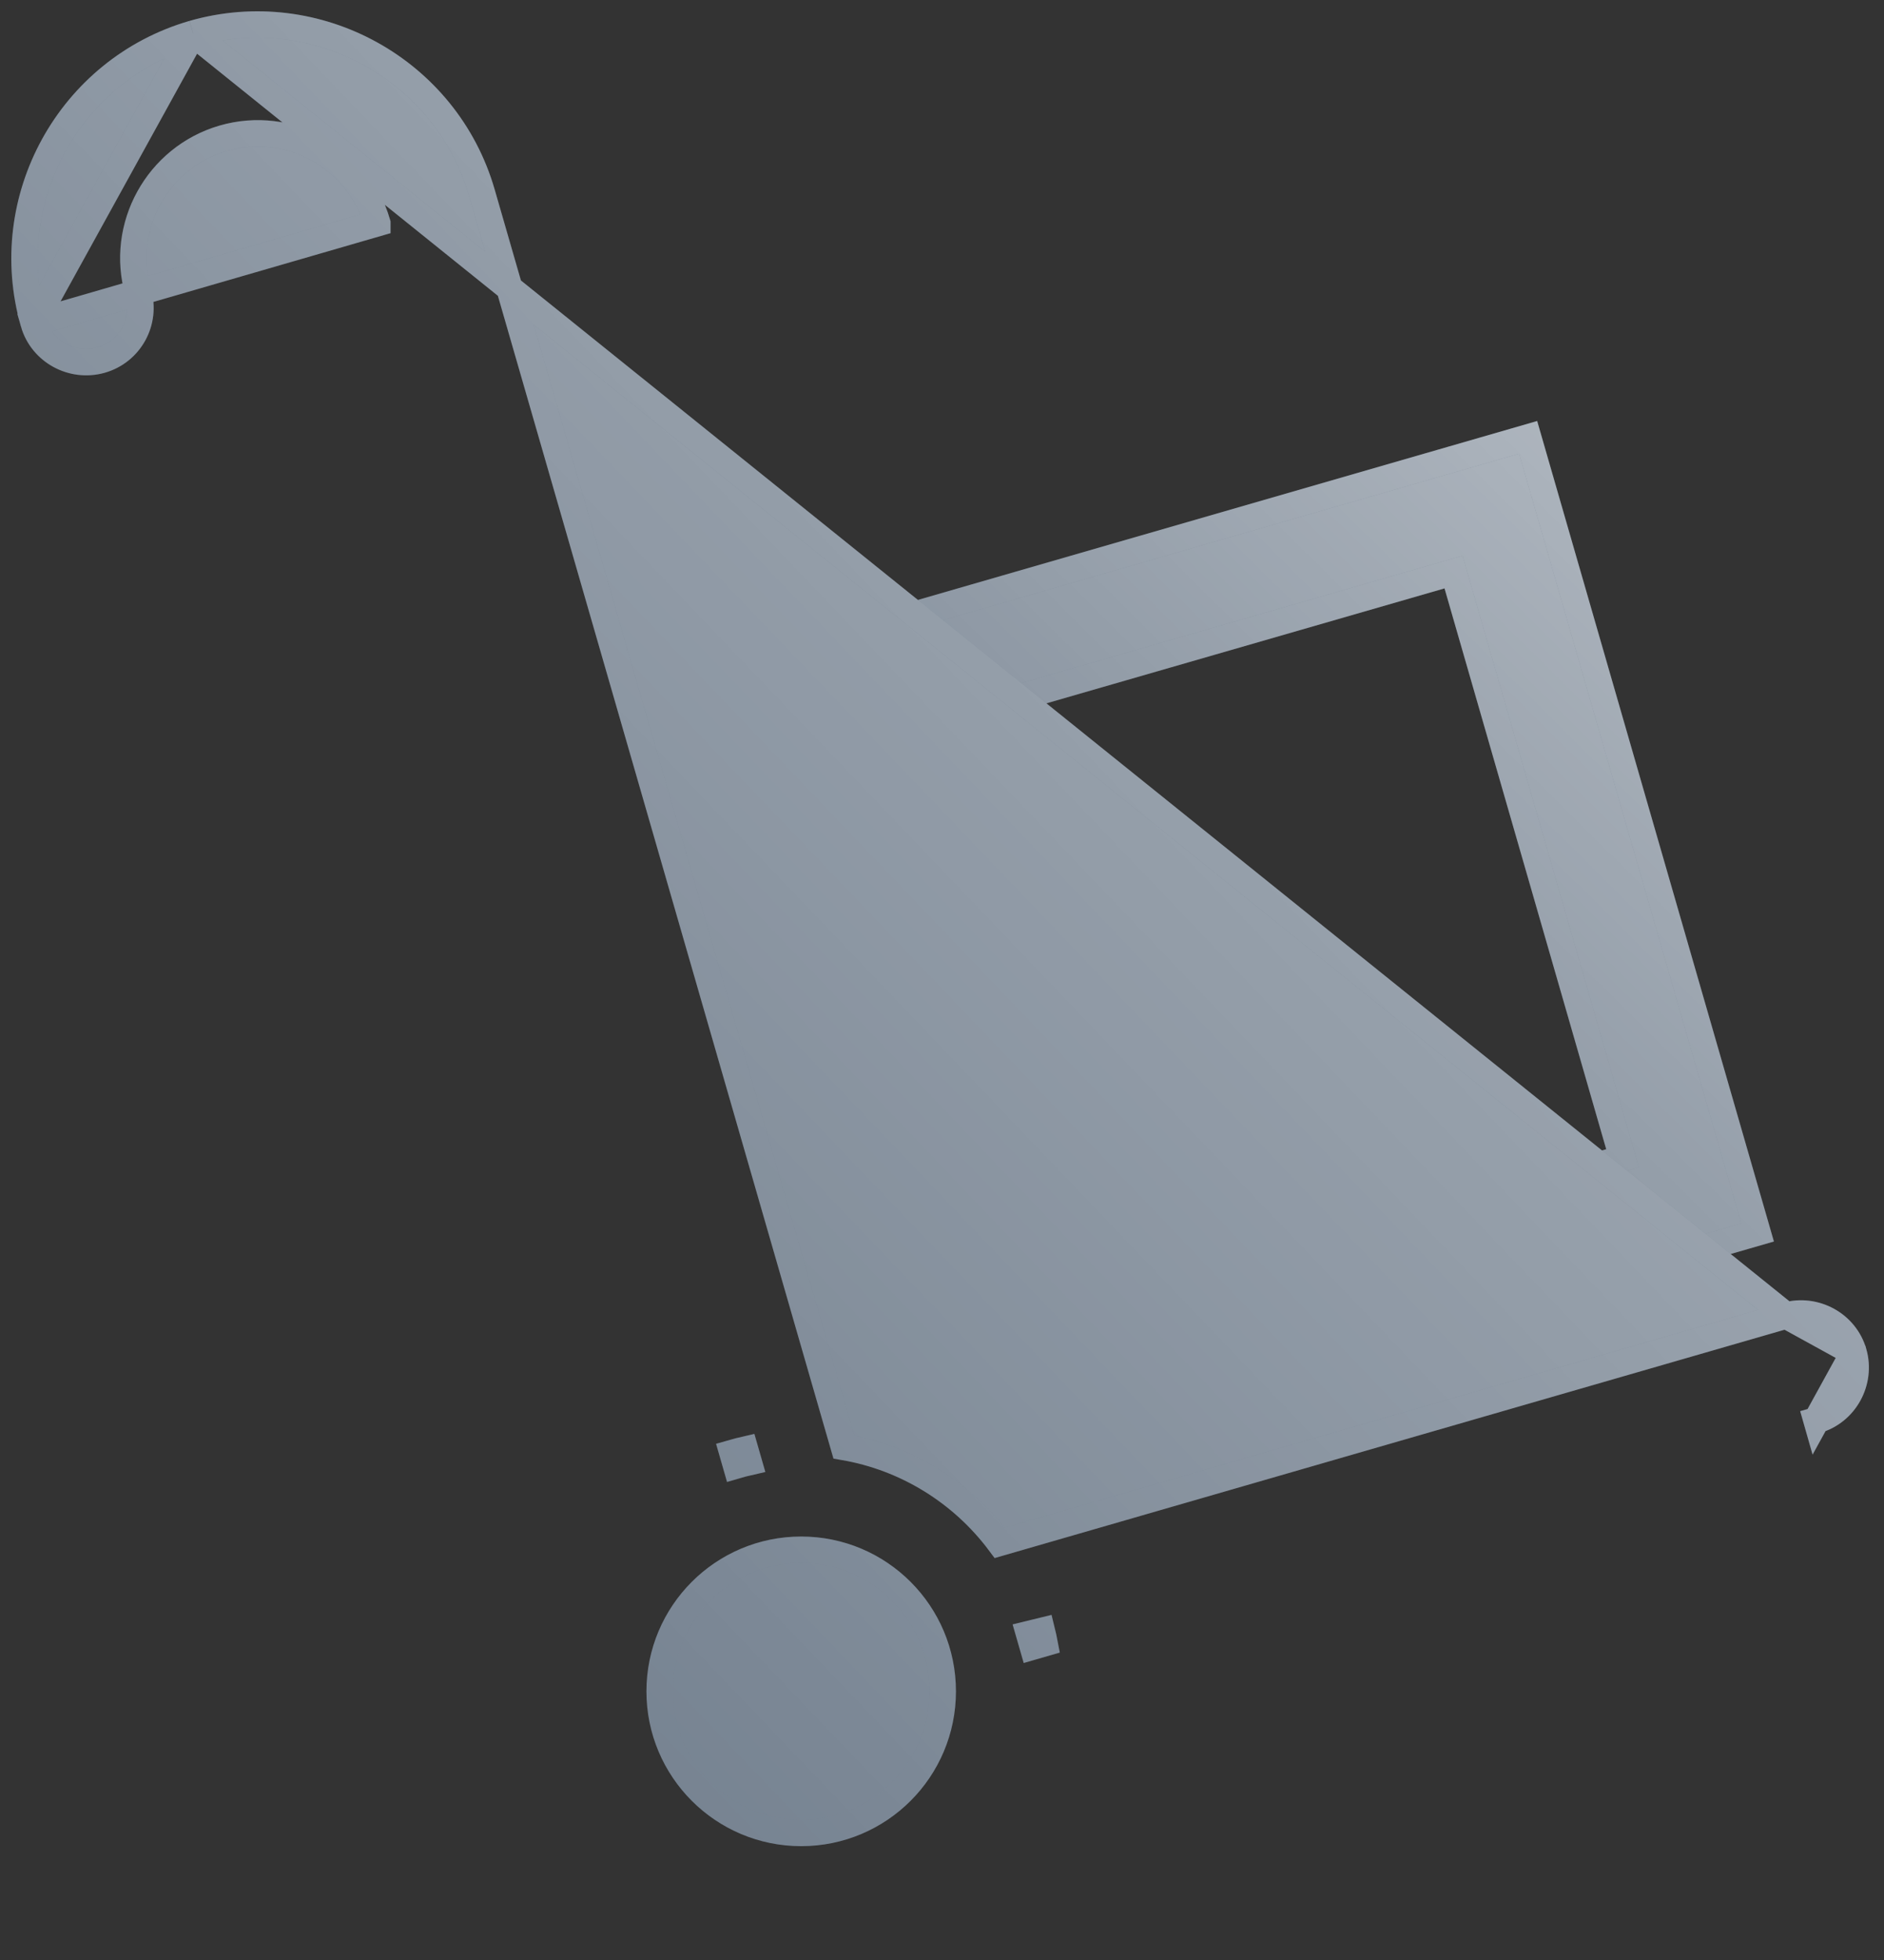
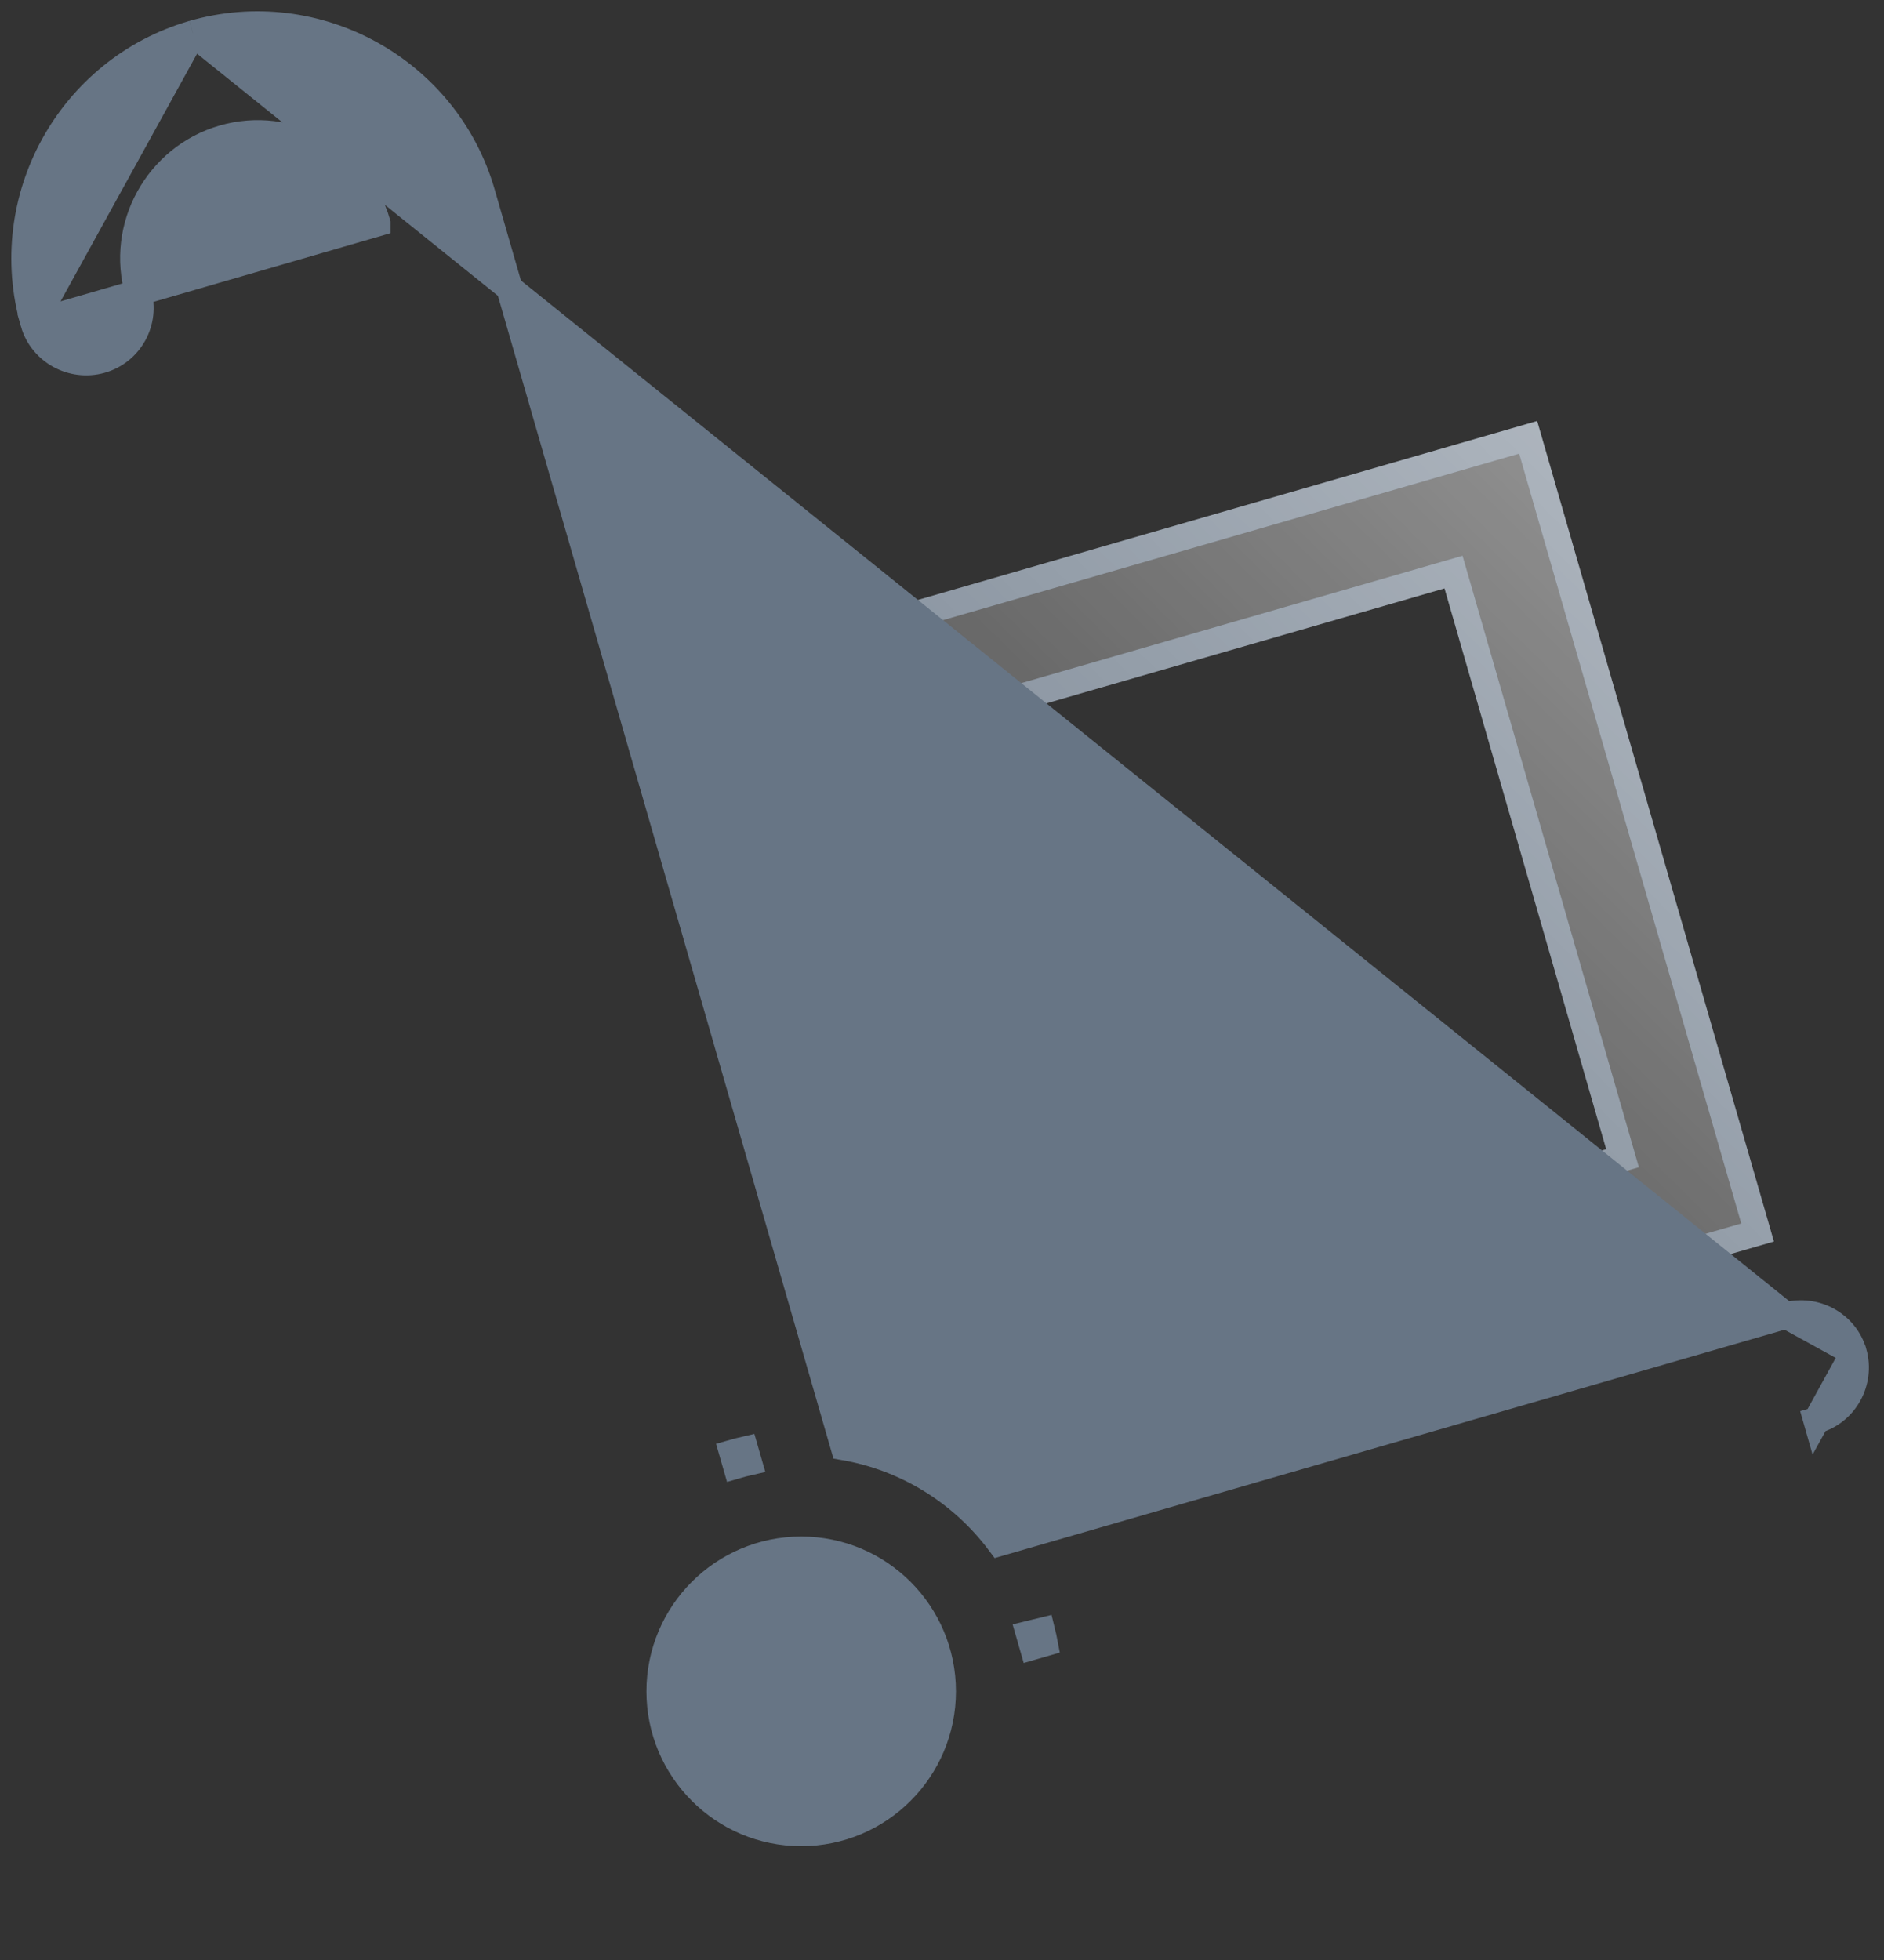
<svg xmlns="http://www.w3.org/2000/svg" width="50" height="52" viewBox="0 0 50 52" fill="none">
  <rect x="0" y="0" width="50" height="52" fill="#333333" stroke="none" />
-   <path d="M40.653 11.939L40.556 11.603L40.22 11.7L19.419 17.708L19.082 17.805L19.18 18.141L25.074 38.564L25.172 38.9L25.508 38.803L46.309 32.796L46.645 32.699L46.548 32.362L40.653 11.939ZM22.646 19.775L38.576 15.177L43.061 30.729L27.131 35.326L22.646 19.775Z" fill="#677585" />
  <path d="M40.653 11.939L40.556 11.603L40.22 11.7L19.419 17.708L19.082 17.805L19.18 18.141L25.074 38.564L25.172 38.9L25.508 38.803L46.309 32.796L46.645 32.699L46.548 32.362L40.653 11.939ZM22.646 19.775L38.576 15.177L43.061 30.729L27.131 35.326L22.646 19.775Z" fill="url(#paint0_linear)" style="mix-blend-mode:overlay" />
  <path d="M40.653 11.939L40.556 11.603L40.22 11.7L19.419 17.708L19.082 17.805L19.18 18.141L25.074 38.564L25.172 38.9L25.508 38.803L46.309 32.796L46.645 32.699L46.548 32.362L40.653 11.939ZM22.646 19.775L38.576 15.177L43.061 30.729L27.131 35.326L22.646 19.775Z" stroke="#677585" stroke-width="0.7" />
  <path d="M40.653 11.939L40.556 11.603L40.22 11.7L19.419 17.708L19.082 17.805L19.18 18.141L25.074 38.564L25.172 38.9L25.508 38.803L46.309 32.796L46.645 32.699L46.548 32.362L40.653 11.939ZM22.646 19.775L38.576 15.177L43.061 30.729L27.131 35.326L22.646 19.775Z" stroke="url(#paint1_linear)" stroke-width="0.7" style="mix-blend-mode:overlay" />
  <path d="M49.194 35.888L49.195 35.889C49.409 36.653 48.97 37.461 48.209 37.679L48.209 37.679L48.112 37.343L48.208 37.679L49.194 35.888ZM49.194 35.888C48.977 35.126 48.168 34.687 47.404 34.901L47.402 34.902M49.194 35.888L47.402 34.902M47.402 34.902L26.532 40.933C25.528 39.588 24.046 38.674 22.395 38.39L12.792 5.125C11.85 1.854 8.407 -0.051 5.126 0.891L5.125 0.891M47.402 34.902L5.125 0.891M5.125 0.891C1.844 1.844 -0.05 5.287 0.892 8.567M5.125 0.891L0.892 8.567M0.892 8.567C1.109 9.329 1.918 9.768 2.681 9.554C3.453 9.337 3.897 8.528 3.668 7.759C3.162 6.015 4.177 4.176 5.923 3.668C7.677 3.16 9.507 4.176 10.015 5.922C10.015 5.922 10.015 5.922 10.015 5.923L0.892 8.567ZM27.723 43.596C27.702 43.486 27.678 43.376 27.651 43.267L27.311 43.35L27.408 43.687L27.723 43.596ZM19.776 38.457L19.873 38.794C19.759 38.82 19.646 38.849 19.534 38.882L19.437 38.545C19.549 38.513 19.662 38.483 19.776 38.457ZM25.02 44.873C25.02 46.947 23.338 48.63 21.263 48.63C19.188 48.63 17.506 46.947 17.506 44.873C17.506 42.798 19.188 41.115 21.263 41.115C23.338 41.115 25.02 42.798 25.02 44.873Z" fill="#677585" />
-   <path d="M49.194 35.888L49.195 35.889C49.409 36.653 48.97 37.461 48.209 37.679L48.209 37.679L48.112 37.343L48.208 37.679L49.194 35.888ZM49.194 35.888C48.977 35.126 48.168 34.687 47.404 34.901L47.402 34.902M49.194 35.888L47.402 34.902M47.402 34.902L26.532 40.933C25.528 39.588 24.046 38.674 22.395 38.39L12.792 5.125C11.85 1.854 8.407 -0.051 5.126 0.891L5.125 0.891M47.402 34.902L5.125 0.891M5.125 0.891C1.844 1.844 -0.05 5.287 0.892 8.567M5.125 0.891L0.892 8.567M0.892 8.567C1.109 9.329 1.918 9.768 2.681 9.554C3.453 9.337 3.897 8.528 3.668 7.759C3.162 6.015 4.177 4.176 5.923 3.668C7.677 3.16 9.507 4.176 10.015 5.922C10.015 5.922 10.015 5.922 10.015 5.923L0.892 8.567ZM27.723 43.596C27.702 43.486 27.678 43.376 27.651 43.267L27.311 43.35L27.408 43.687L27.723 43.596ZM19.776 38.457L19.873 38.794C19.759 38.82 19.646 38.849 19.534 38.882L19.437 38.545C19.549 38.513 19.662 38.483 19.776 38.457ZM25.02 44.873C25.02 46.947 23.338 48.63 21.263 48.63C19.188 48.63 17.506 46.947 17.506 44.873C17.506 42.798 19.188 41.115 21.263 41.115C23.338 41.115 25.02 42.798 25.02 44.873Z" fill="url(#paint2_linear)" style="mix-blend-mode:overlay" />
  <path d="M49.194 35.888L49.195 35.889C49.409 36.653 48.97 37.461 48.209 37.679L48.209 37.679L48.112 37.343L48.208 37.679L49.194 35.888ZM49.194 35.888C48.977 35.126 48.168 34.687 47.404 34.901L47.402 34.902M49.194 35.888L47.402 34.902M47.402 34.902L26.532 40.933C25.528 39.588 24.046 38.674 22.395 38.39L12.792 5.125C11.85 1.854 8.407 -0.051 5.126 0.891L5.125 0.891M47.402 34.902L5.125 0.891M5.125 0.891C1.844 1.844 -0.05 5.287 0.892 8.567M5.125 0.891L0.892 8.567M0.892 8.567C1.109 9.329 1.918 9.768 2.681 9.554C3.453 9.337 3.897 8.528 3.668 7.759C3.162 6.015 4.177 4.176 5.923 3.668C7.677 3.16 9.507 4.176 10.015 5.922C10.015 5.922 10.015 5.922 10.015 5.923L0.892 8.567ZM27.723 43.596C27.702 43.486 27.678 43.376 27.651 43.267L27.311 43.35L27.408 43.687L27.723 43.596ZM19.776 38.457L19.873 38.794C19.759 38.82 19.646 38.849 19.534 38.882L19.437 38.545C19.549 38.513 19.662 38.483 19.776 38.457ZM25.02 44.873C25.02 46.947 23.338 48.63 21.263 48.63C19.188 48.63 17.506 46.947 17.506 44.873C17.506 42.798 19.188 41.115 21.263 41.115C23.338 41.115 25.02 42.798 25.02 44.873Z" stroke="#677585" stroke-width="0.7" />
-   <path d="M49.194 35.888L49.195 35.889C49.409 36.653 48.97 37.461 48.209 37.679L48.209 37.679L48.112 37.343L48.208 37.679L49.194 35.888ZM49.194 35.888C48.977 35.126 48.168 34.687 47.404 34.901L47.402 34.902M49.194 35.888L47.402 34.902M47.402 34.902L26.532 40.933C25.528 39.588 24.046 38.674 22.395 38.39L12.792 5.125C11.85 1.854 8.407 -0.051 5.126 0.891L5.125 0.891M47.402 34.902L5.125 0.891M5.125 0.891C1.844 1.844 -0.05 5.287 0.892 8.567M5.125 0.891L0.892 8.567M0.892 8.567C1.109 9.329 1.918 9.768 2.681 9.554C3.453 9.337 3.897 8.528 3.668 7.759C3.162 6.015 4.177 4.176 5.923 3.668C7.677 3.16 9.507 4.176 10.015 5.922C10.015 5.922 10.015 5.922 10.015 5.923L0.892 8.567ZM27.723 43.596C27.702 43.486 27.678 43.376 27.651 43.267L27.311 43.35L27.408 43.687L27.723 43.596ZM19.776 38.457L19.873 38.794C19.759 38.82 19.646 38.849 19.534 38.882L19.437 38.545C19.549 38.513 19.662 38.483 19.776 38.457ZM25.02 44.873C25.02 46.947 23.338 48.63 21.263 48.63C19.188 48.63 17.506 46.947 17.506 44.873C17.506 42.798 19.188 41.115 21.263 41.115C23.338 41.115 25.02 42.798 25.02 44.873Z" stroke="url(#paint3_linear)" stroke-width="0.7" style="mix-blend-mode:overlay" />
  <defs>
    <linearGradient id="paint0_linear" x1="32.864" y1="51.682" x2="59.293" y2="24.987" gradientUnits="userSpaceOnUse">
      <stop stop-color="white" stop-opacity="0.01" />
      <stop offset="0.056" stop-color="white" stop-opacity="0.028" />
      <stop offset="0.655" stop-color="white" stop-opacity="0.327" />
      <stop offset="0.91" stop-color="white" stop-opacity="0.455" />
      <stop offset="0.957" stop-color="white" stop-opacity="0.478" />
      <stop offset="1" stop-color="white" stop-opacity="0.5" />
    </linearGradient>
    <linearGradient id="paint1_linear" x1="32.864" y1="51.682" x2="59.293" y2="24.987" gradientUnits="userSpaceOnUse">
      <stop stop-color="white" stop-opacity="0.01" />
      <stop offset="0.056" stop-color="white" stop-opacity="0.028" />
      <stop offset="0.655" stop-color="white" stop-opacity="0.327" />
      <stop offset="0.91" stop-color="white" stop-opacity="0.455" />
      <stop offset="0.957" stop-color="white" stop-opacity="0.478" />
      <stop offset="1" stop-color="white" stop-opacity="0.5" />
    </linearGradient>
    <linearGradient id="paint2_linear" x1="24.95" y1="76.157" x2="75.004" y2="28.306" gradientUnits="userSpaceOnUse">
      <stop stop-color="white" stop-opacity="0.01" />
      <stop offset="0.056" stop-color="white" stop-opacity="0.028" />
      <stop offset="0.655" stop-color="white" stop-opacity="0.327" />
      <stop offset="0.91" stop-color="white" stop-opacity="0.455" />
      <stop offset="0.957" stop-color="white" stop-opacity="0.478" />
      <stop offset="1" stop-color="white" stop-opacity="0.5" />
    </linearGradient>
    <linearGradient id="paint3_linear" x1="24.95" y1="76.157" x2="75.004" y2="28.306" gradientUnits="userSpaceOnUse">
      <stop stop-color="white" stop-opacity="0.01" />
      <stop offset="0.056" stop-color="white" stop-opacity="0.028" />
      <stop offset="0.655" stop-color="white" stop-opacity="0.327" />
      <stop offset="0.91" stop-color="white" stop-opacity="0.455" />
      <stop offset="0.957" stop-color="white" stop-opacity="0.478" />
      <stop offset="1" stop-color="white" stop-opacity="0.5" />
    </linearGradient>
  </defs>
</svg>